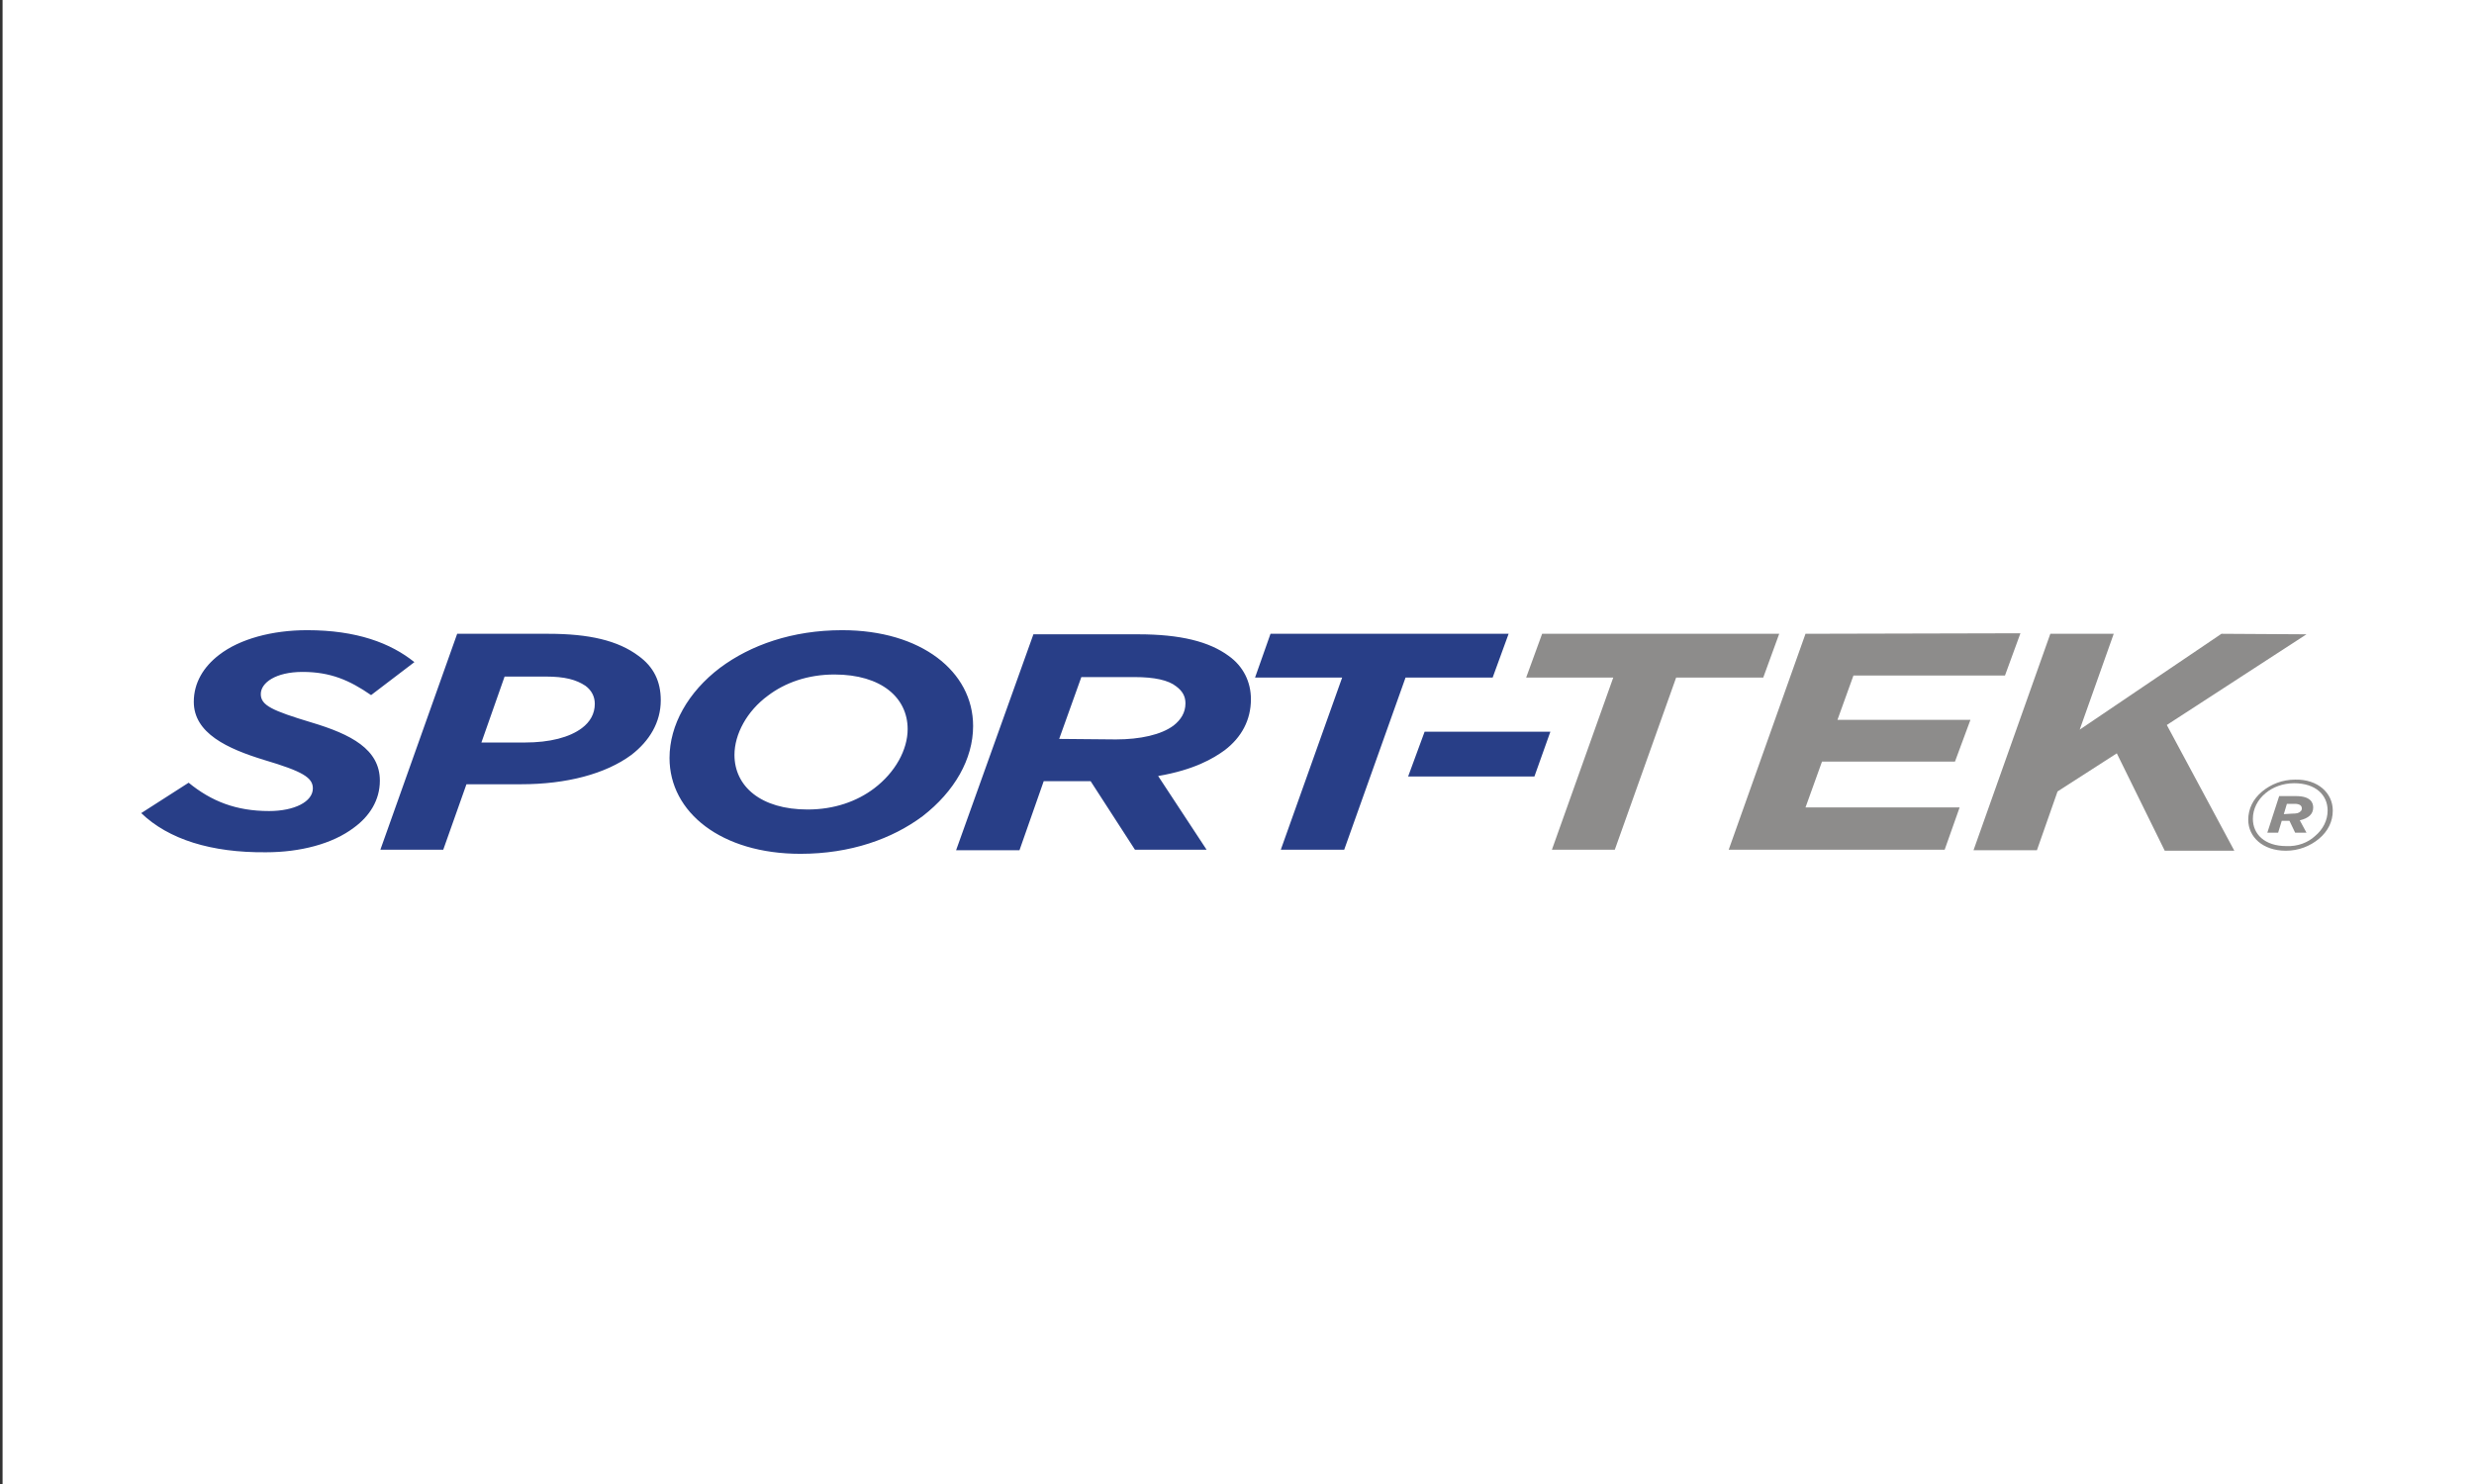
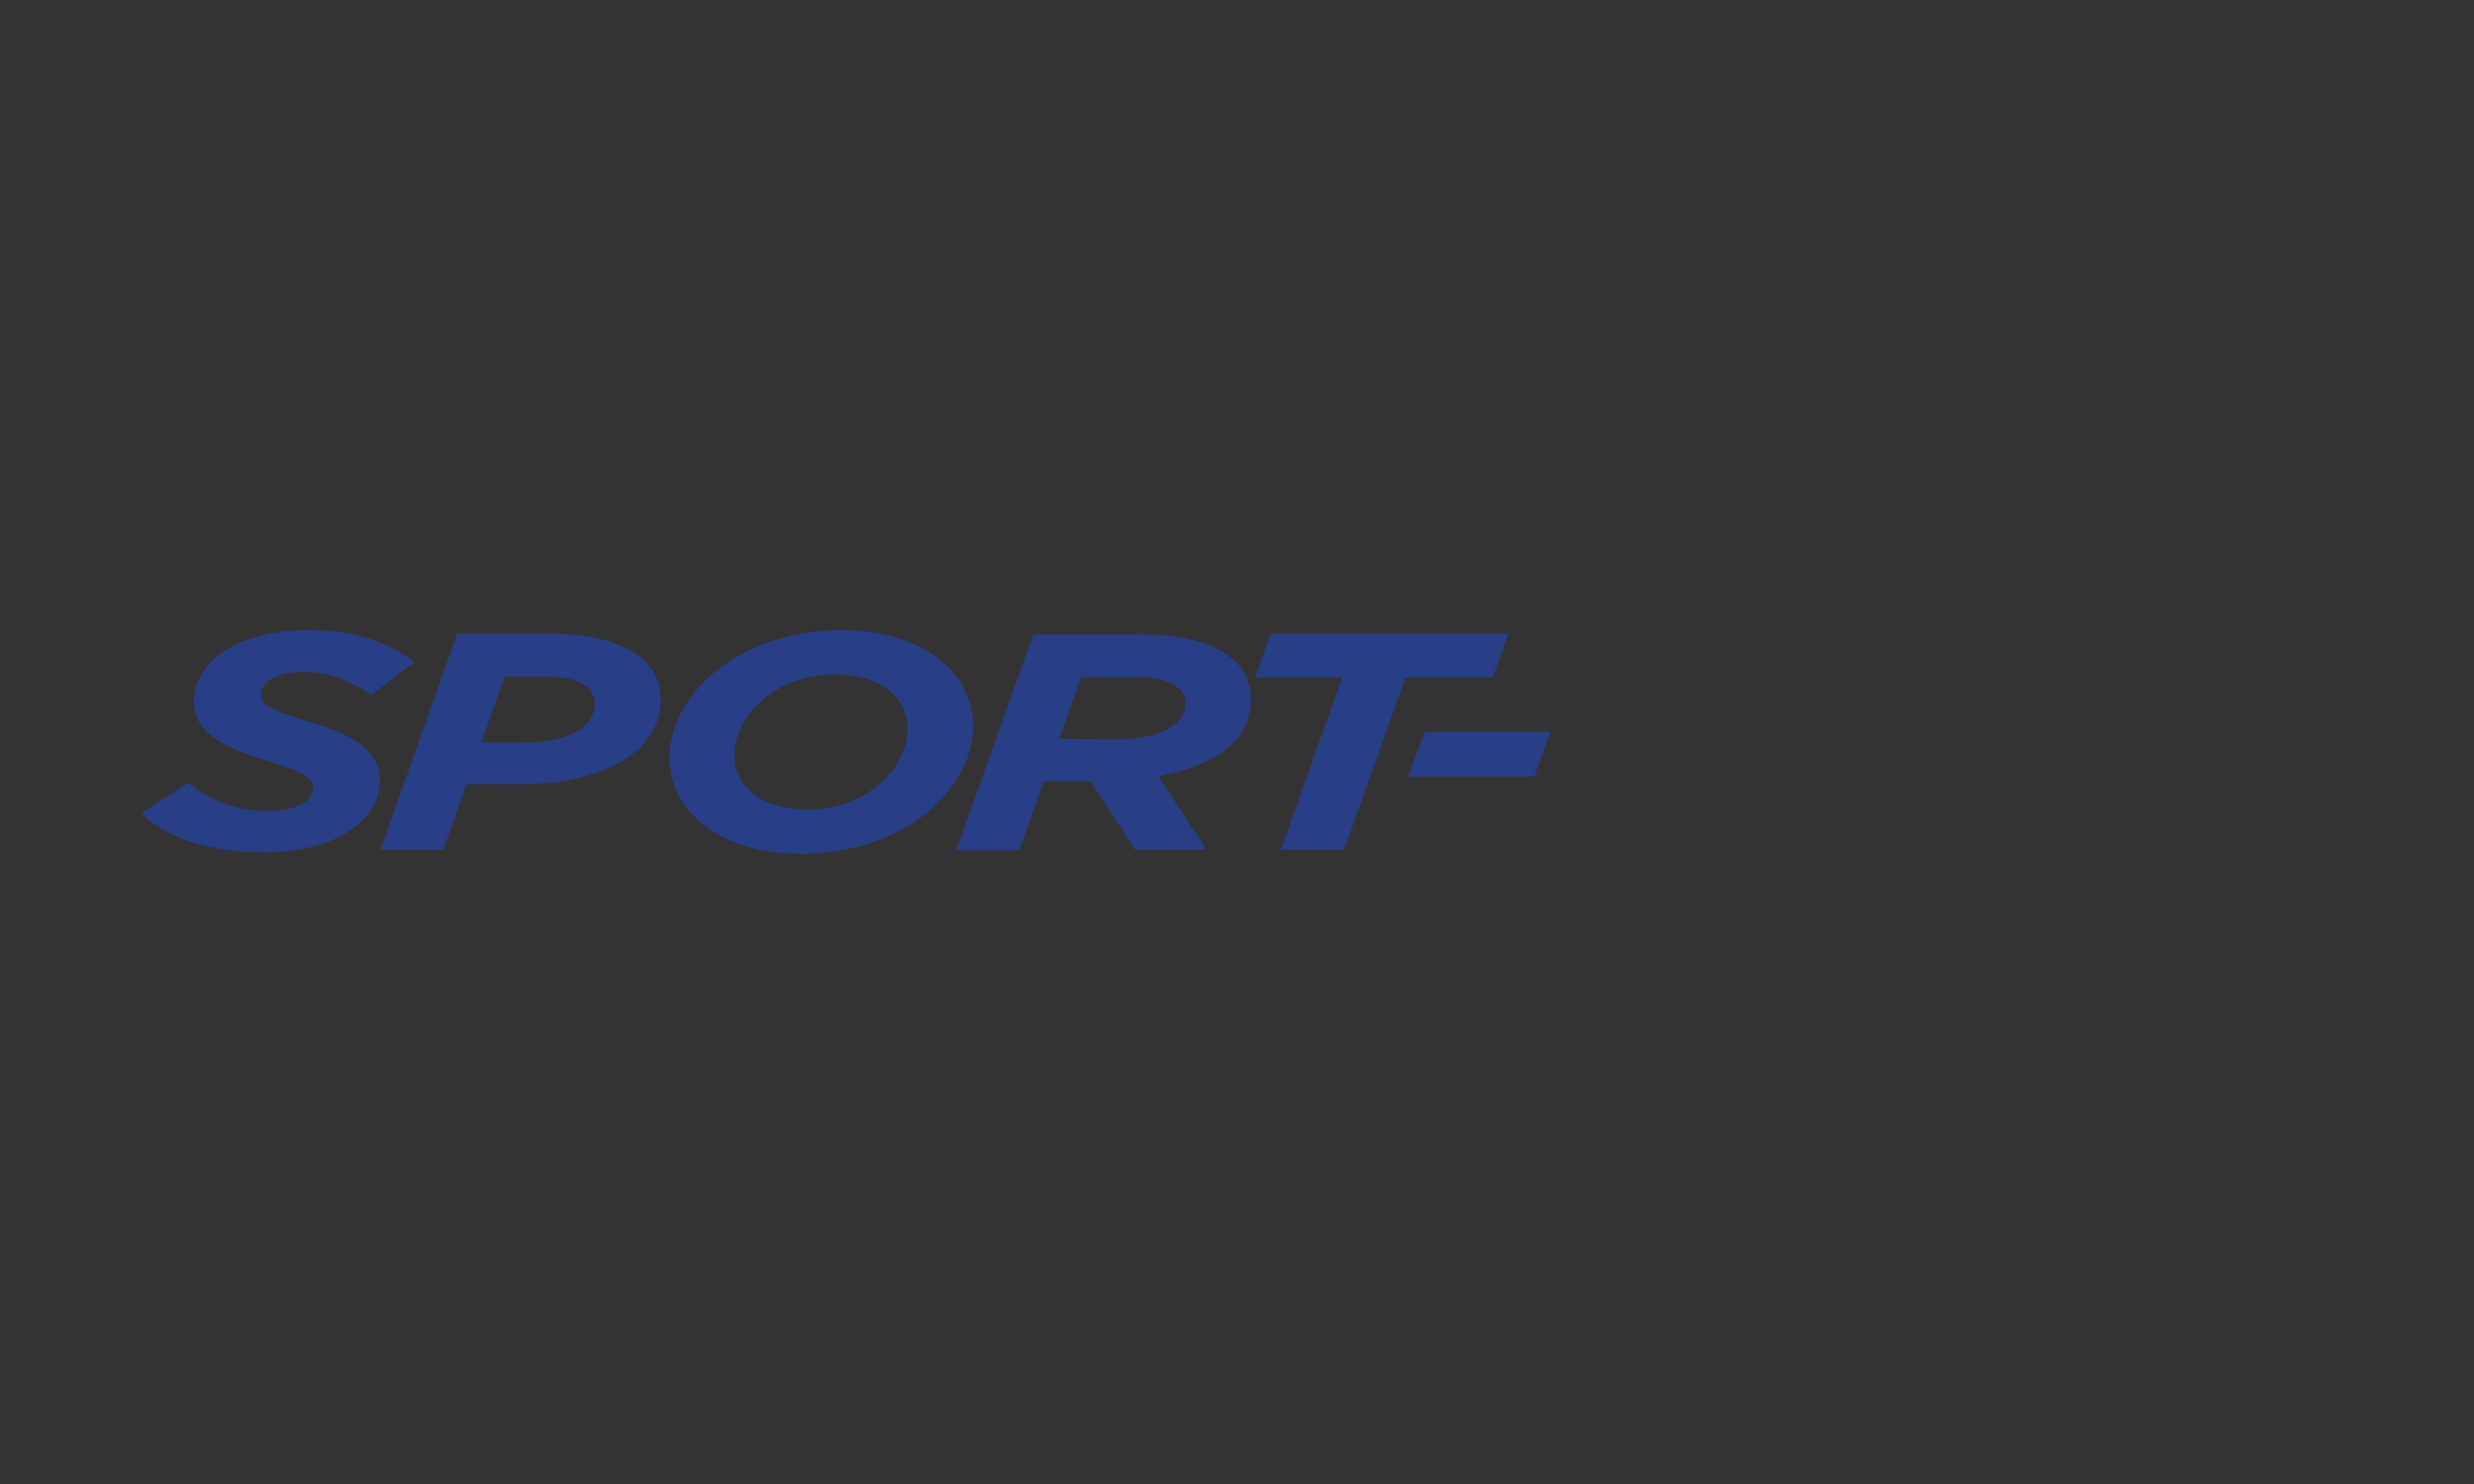
<svg xmlns="http://www.w3.org/2000/svg" version="1.1" id="svg2" x="0px" y="0px" viewBox="0 0 480 288" style="enable-background:new 0 0 480 288;" xml:space="preserve">
  <rect x="0" y="0" width="480" height="288" fill="#333333" stroke="none" />
  <style type="text/css">
	.st0{fill:#FFFFFF;}
	.st1{fill:#283E87;}
	.st2{fill:#8D8C8B;}
</style>
-   <rect x="0.5" class="st0" width="480" height="288" />
  <g>
    <path id="path20" class="st1" d="M27.4,157.8l9.2-5.9c4.4,3.6,9.2,5.5,15.6,5.5c4.9,0,8.5-1.8,8.5-4.4c0-2.1-2-3.3-9.4-5.5   c-7.2-2.2-13.7-5.2-13.7-11.3c0-3.7,1.9-6.8,4.9-9.1c4-3.1,10.3-4.8,17.1-4.8c9.6,0,16.2,2.5,20.8,6.2l-8.4,6.4   c-4.2-2.9-7.9-4.5-13.3-4.5c-5.2,0-8.1,2.1-8.1,4.3c0,2.2,2.2,3.2,9.8,5.5c7.7,2.3,13.3,5.2,13.3,11.3c0,3.8-2,6.9-5,9.1   c-4.2,3.2-10.5,4.8-17.1,4.8C41,165.5,32.7,162.9,27.4,157.8 M73.8,164.9H86l4.5-12.7h10.6c8.8,0,16.4-2,21.4-5.7   c3.5-2.7,5.7-6.3,5.7-10.6c0-3.7-1.4-6.5-4.3-8.6c-4-3-9.6-4.3-17.5-4.3H88.7L73.8,164.9z M105.9,131.3c3.7,0,5.9,0.6,7.7,1.8   c1.2,0.9,1.8,2.1,1.8,3.5c0,1.9-0.9,3.5-2.5,4.7c-2.4,1.8-6.2,2.8-11.1,2.8h-8.4l4.5-12.8L105.9,131.3 M188.8,140.9   c0-10.6-10.1-18.6-25.4-18.6c-9.7,0-17.8,2.9-23.7,7.3c-6.2,4.7-9.8,11.1-9.8,17.5c0,10.6,10.1,18.6,25.4,18.6   c9.7,0,17.8-2.9,23.7-7.3C185.2,153.6,188.8,147.3,188.8,140.9 M169.6,153c-3.3,2.5-7.7,4.1-12.9,4.1c-9.1,0-14.2-4.5-14.2-10.6   c0-4,2.4-8.5,6.5-11.5c3.3-2.5,7.7-4.1,12.9-4.1c9.1,0,14.2,4.5,14.2,10.6C176.1,145.5,173.7,149.9,169.6,153 M220.2,164.9h13.9   l-9.4-14.3c7-1.2,10.7-3.4,12.9-5c3.3-2.5,5.1-5.9,5.1-9.9c0-3.4-1.5-6.4-4.3-8.4c-3.8-2.8-9.4-4.2-17.6-4.2h-20.3L185.5,165h12.3   l4.7-13.4h9.1L220.2,164.9z M205.5,143.4l4.3-12h10.3c3.9,0,6.6,0.6,8.1,1.8c1.2,0.9,1.8,1.9,1.8,3.3c0,1.8-0.9,3.2-2.3,4.3   c-2.4,1.8-6.5,2.7-11.2,2.7L205.5,143.4L205.5,143.4z M246.5,123l-3,8.5h16.9l-11.9,33.4h12.3l11.9-33.4h16.9l3.1-8.5H246.5z    M273.2,150.7h24.5l3.1-8.7h-24.4L273.2,150.7" />
-     <path id="path22" class="st2" d="M452.6,157.3c0,2.1-0.9,4-2.7,5.5c-1.7,1.4-3.9,2.3-6.4,2.3c-4.5,0-7.3-2.7-7.3-6   c0-2.1,0.9-4,2.7-5.5c1.7-1.4,3.9-2.3,6.4-2.3C449.7,151.2,452.6,153.9,452.6,157.3 M449.1,162.3c1.6-1.3,2.5-3.1,2.5-5   c0-3-2.3-5.3-6.5-5.3c-2.2,0-4.2,0.8-5.5,1.9c-1.6,1.3-2.5,3.1-2.5,5c0,3,2.3,5.3,6.5,5.3C445.8,164.3,447.8,163.5,449.1,162.3    M442,161.6h-2.1l2.3-7.1h3.3c2.7,0,3.3,1.2,3.3,2.2c0,1.3-0.9,2.1-2.6,2.5l1.3,2.4h-2.2l-1.1-2.3h-1.5L442,161.6z M444.7,157.9   c0.9,0,1.3-0.1,1.6-0.4c0.2-0.1,0.3-0.4,0.3-0.6c0-0.6-0.5-0.9-1.4-0.9h-1.5l-0.6,2L444.7,157.9L444.7,157.9L444.7,157.9z    M299.2,123l-3.1,8.5h16.9l-11.9,33.4h12.2l11.9-33.4h16.9l3.1-8.5H299.2z M350.3,123l-14.9,41.9h41.9l2.9-8.2h-29.9l3.2-8.9h25.8   l3-8.1h-25.8l3.1-8.6h29.4l3-8.2L350.3,123L350.3,123z M431,123l-27.5,18.6l6.6-18.6h-12.3L382.9,165h12.3l4-11.4l11.5-7.4   l9.3,18.9h13.5l-13.1-24.4l27.1-17.6L431,123" />
  </g>
</svg>